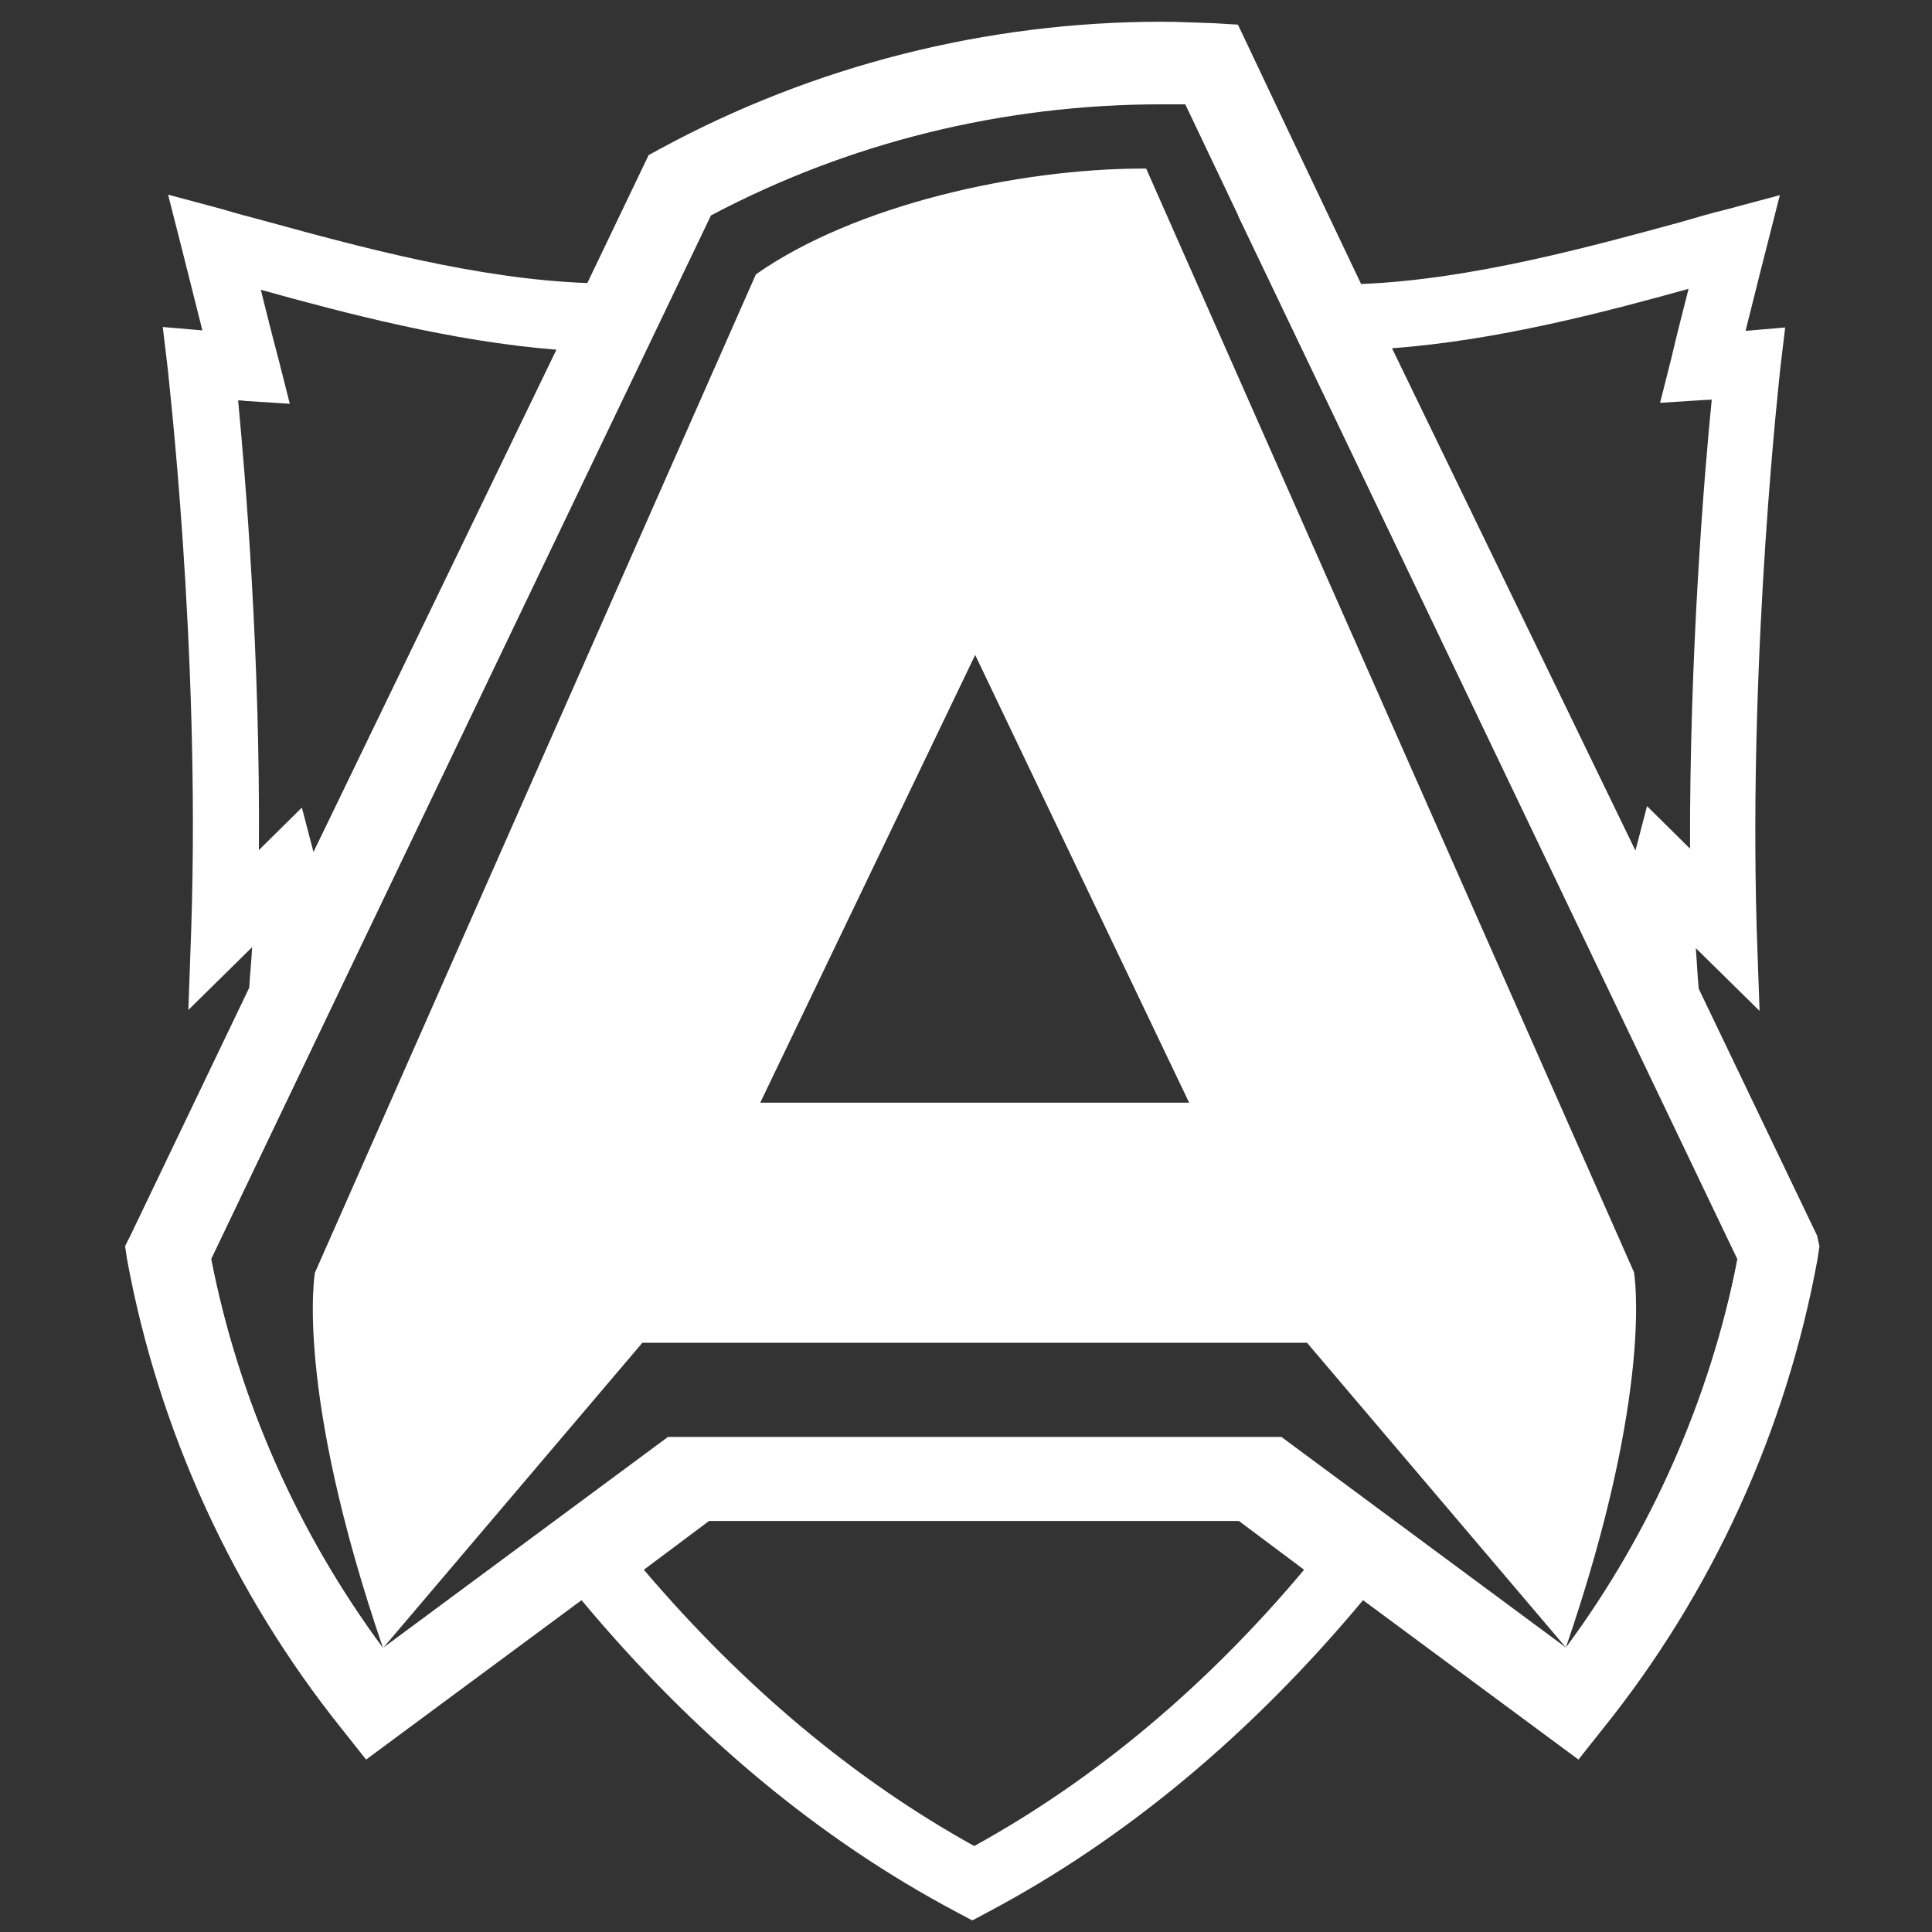
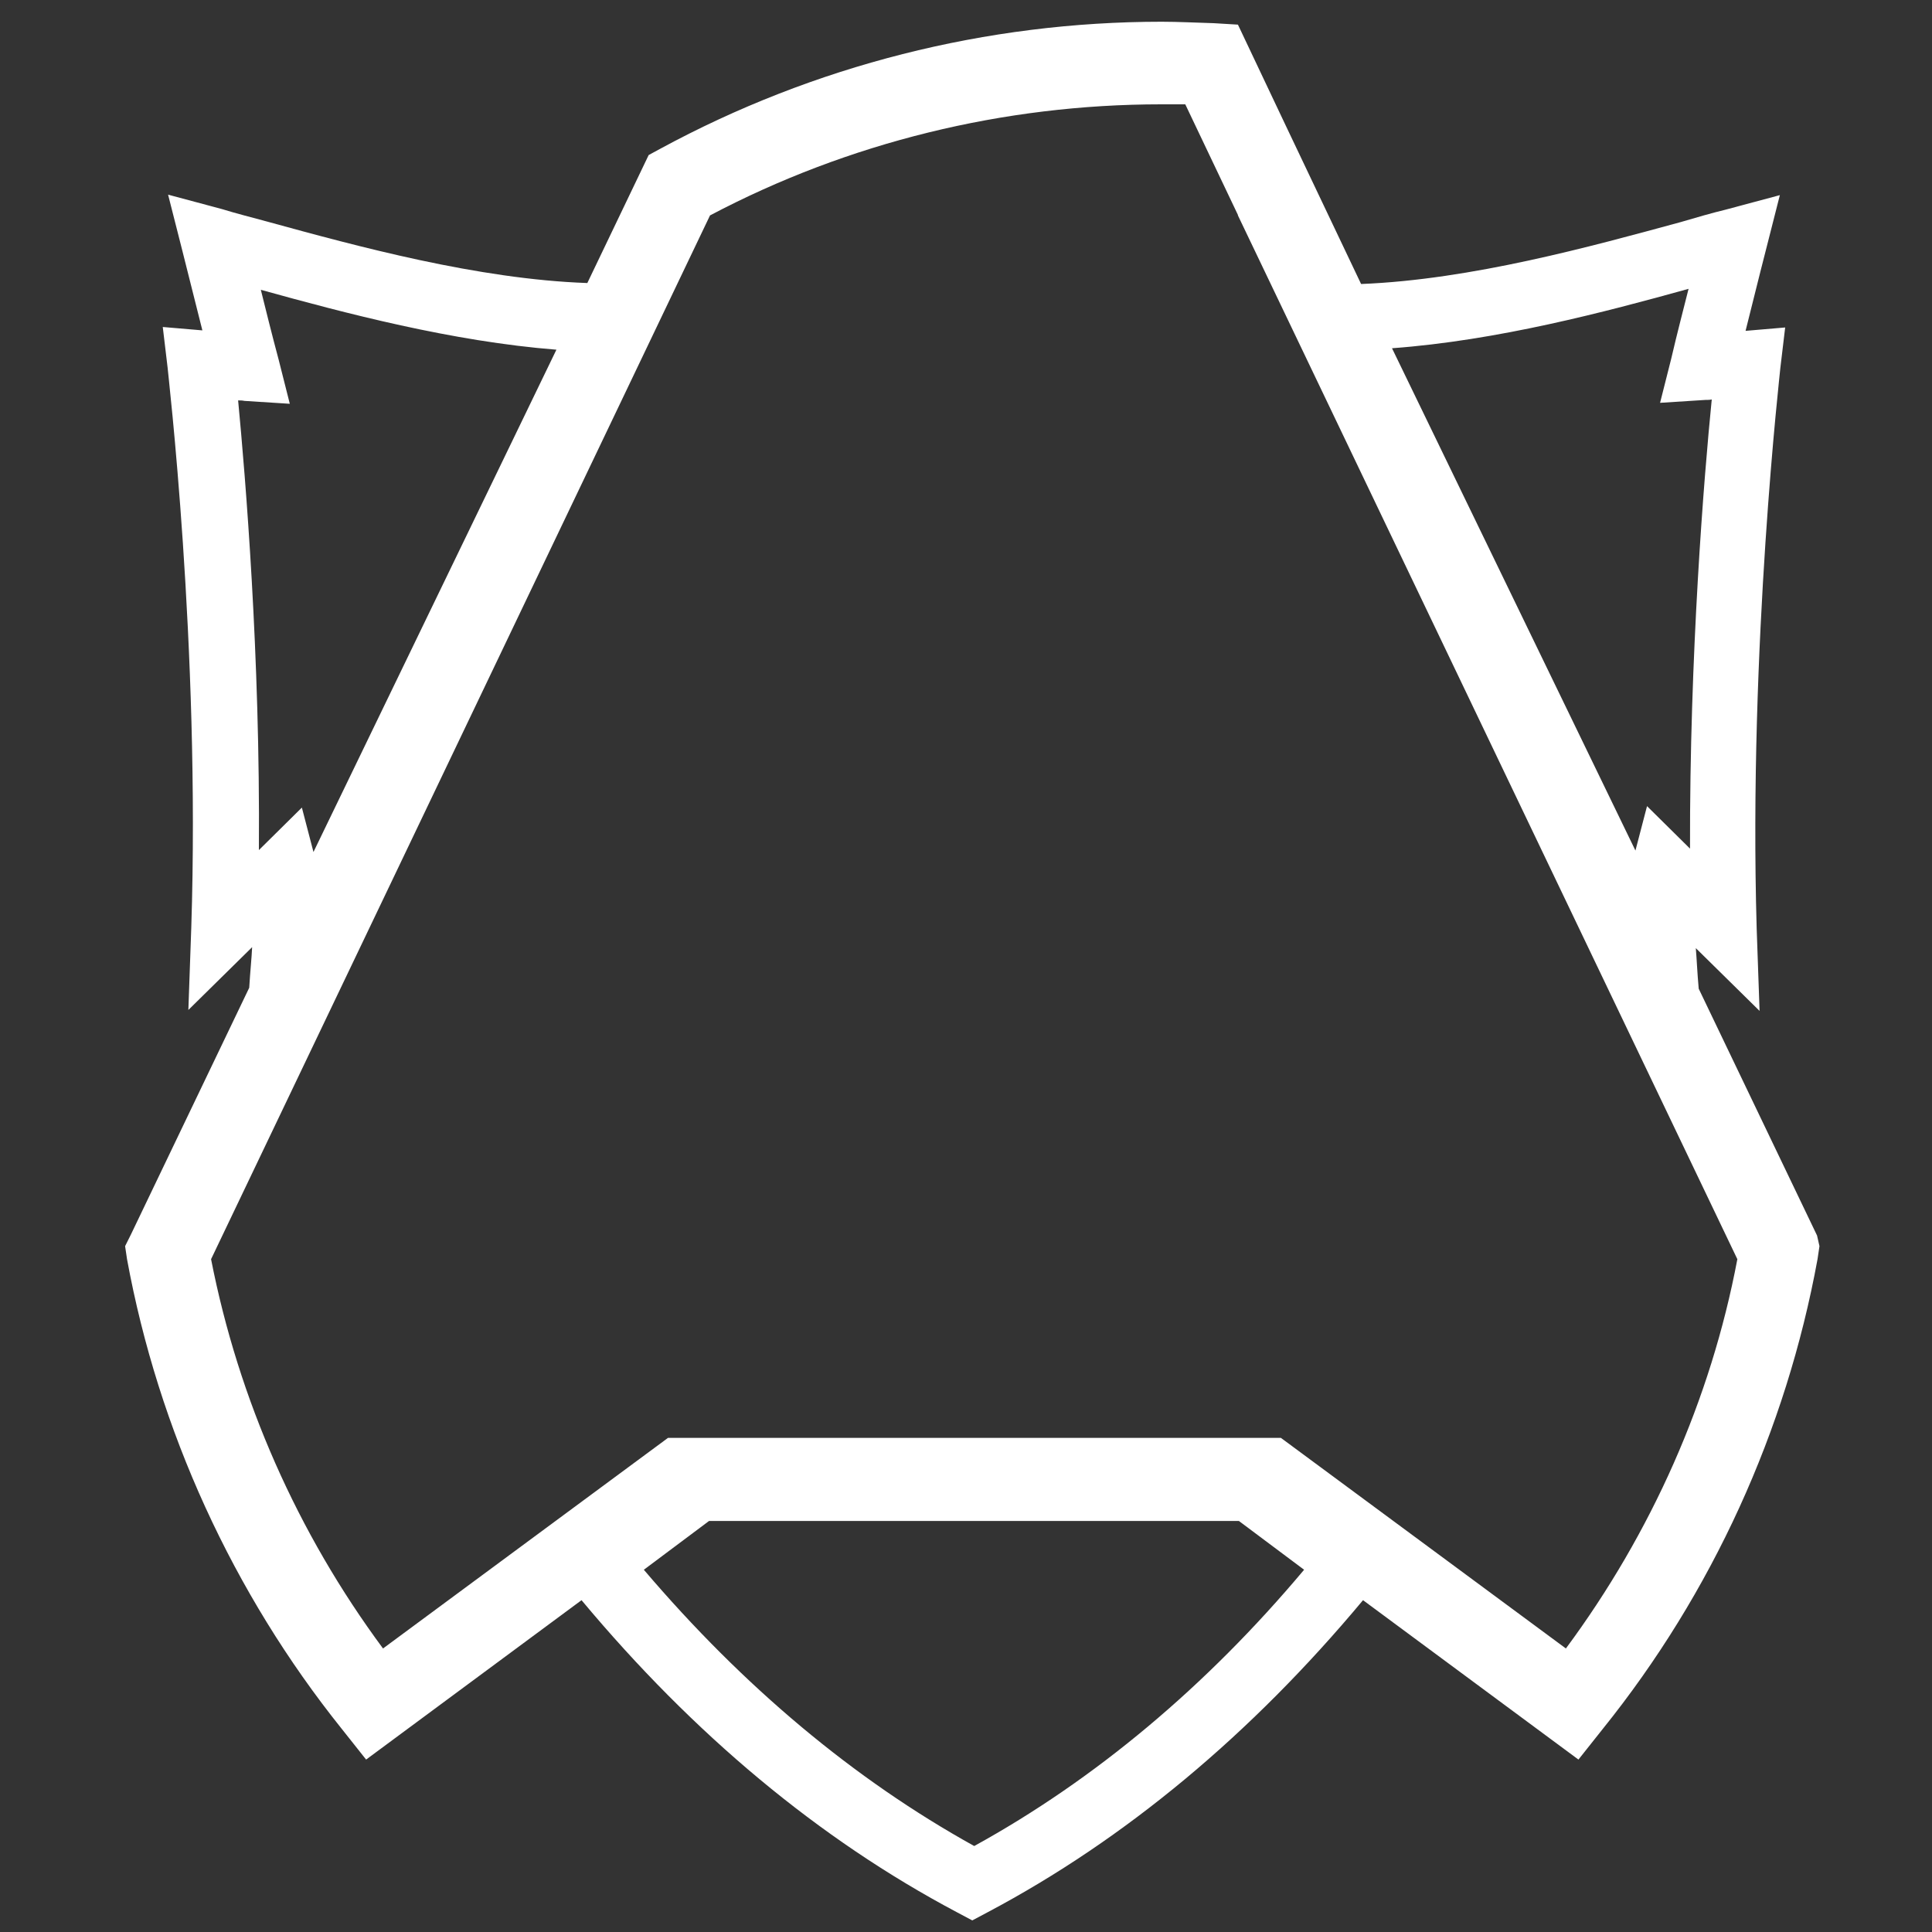
<svg xmlns="http://www.w3.org/2000/svg" version="1.1" id="Layer_1" x="0px" y="0px" viewBox="0 0 400 400" style="enable-background:new 0 0 400 400;" xml:space="preserve">
  <rect x="0" y="0" width="400" height="400" fill="#333333" stroke="none" />
  <style type="text/css"> .st0{fill:none;} .st1{fill:#FFFFFF;} </style>
  <g id="outline_4_">
    <g>
-       <path class="st0" d="M147.2,44.6l93.3-23.2C207.9,21.4,175.7,29.5,147.2,44.6z" />
      <polygon class="st0" points="132.9,278.1 79.3,341.1 138.2,297.5 138.4,297.5 138.8,297.5 265.4,297.5 324.2,341.1 270.5,278.1 " />
      <path class="st0" d="M240.4,21.4l-93.3,23.2L43.8,260.7c5.6,29.1,17.9,56.7,35.6,80.6c-18.4-53.7-14.1-77.7-14.1-77.7l91.3-206.7 c20.4-14.4,54.4-21.9,80.2-21.9c0.3,0,0.4,0,0.6,0l101.1,228.5c0,0,4.3,24.2-14.1,77.7c17.7-23.9,29.8-51.5,35.6-80.6L245.5,21.4 C243.8,21.4,242,21.4,240.4,21.4z" />
-       <path class="st1" d="M361.8,259.5l-114.2-239l-0.6-1.3h-1.4c-1.9,0-3.5-0.1-5.2-0.1c-32.2,0-64.2,7.8-92.7,22.5l-1.2-1.4l-1.6,3.3 L41.6,259.7l-0.3,0.7l0.1,0.7c5.6,28.6,17.7,56.4,35,80.2l-4.5,8.4l6.8-5l7.5,10.1l-4.3-12.5l56.9-42.2h125.7l58.3,43.2l1.9,1.3 l1.3-1.9c17.9-24,30.2-52.3,36-81.6l0.1-0.7L361.8,259.5z M324.2,341.1l-58.9-43.6H138.8h-0.4h-0.1l-58.9,43.6l53.6-63.1h137.6 L324.2,341.1c18.4-53.6,14.1-77.7,14.1-77.7L237.3,34.9c-0.1,0-0.3,0-0.6,0c-25.8,0-59.7,7.5-80.2,21.9L65.2,263.5 c0,0-4.3,24,14.1,77.7c-17.7-23.9-29.9-51.5-35.6-80.6L147.2,44.6c28.5-15.1,60.8-23.2,93.3-23.2c1.6,0,3.3,0,5,0l114.3,239.1 C354,289.6,341.9,317.2,324.2,341.1z M157.4,228.3l44.5-92.7l44.3,92.7H157.4z" />
    </g>
    <path class="st1" d="M376.2,255.8l-24.5-51.1c-0.3-3.3-0.4-6-0.6-8.4l0,0l13.2,13l-0.6-17.1c-1.7-58.6,4.9-115.6,4.9-116l1-8.4 l-8.2,0.7c2.6-10.5,4.2-16.7,4.2-16.7l2.9-11.4l-11.2,3c-2.9,0.7-6,1.6-9.4,2.6c-18.4,5-43.3,11.9-66.1,12.8L266.2,26l0,0 l-9.9-20.9l-5-0.3c-3.6-0.1-7.3-0.3-10.8-0.3c-36.3,0-72.1,9.1-103.8,26.3l-2.4,1.3l-12.7,26.5C98.9,57.8,74,51,55.4,45.9 c-3.3-0.9-6.5-1.7-9.4-2.6l-11.2-3l2.9,11.4c0,0,1.6,6.3,4.2,16.7l-8.2-0.7l1,8.4c0,0.6,6.8,57.6,4.9,116L39,209.1l13.2-13l0,0 c-0.1,2.3-0.4,5-0.6,8.4l-24.5,51.1l-1.2,2.4l0.4,2.7c6.5,35.4,21.9,69.1,44.5,97.3l5,6.3l44.6-33c23.2,27.8,49.2,49.5,77.7,64.6 l3.2,1.7l3.2-1.7c28.5-15.1,54.6-36.9,77.7-64.6l44.6,33l5-6.3c22.7-28.2,38-61.8,44.5-97.3l0.4-2.7L376.2,255.8z M349.6,59.8 c-1,4-2.3,8.9-3.6,14.5l-2.3,9.1l9.4-0.6c0.4,0,0.9,0,1.3-0.1c-1.6,16-4.6,52.8-4.5,93l-8.9-8.8l-2.4,9.2L288.2,72.1 C310,70.5,332.3,64.6,349.6,59.8z M49.3,82.9c0.4,0,0.9,0,1.3,0.1l9.4,0.6l-2.3-9.1C56.2,68.9,55,64,54,60 c17.3,4.8,39.6,10.7,61.2,12.4l0,0L64.9,176.4l-2.4-9.2l-8.9,8.8C53.9,135.6,50.8,98.7,49.3,82.9z M201.7,382.2 c-24.9-13.8-47.8-33-68.4-57.2l13.5-10.1h109.7l13.5,10.1C249.7,349.2,226.6,368.5,201.7,382.2z M324.2,341.3l-59-43.6H158.4h-0.4 h-19.7l-59,43.6c-17.7-23.9-29.9-51.5-35.6-80.6L147,44.6c28.6-15.1,60.8-23,93.4-23c1.6,0,3.3,0,5,0l10.9,22.9c0,0,0,0,0,0.1 l103.4,216.1C354.2,289.8,341.9,317.4,324.2,341.3z" />
  </g>
</svg>